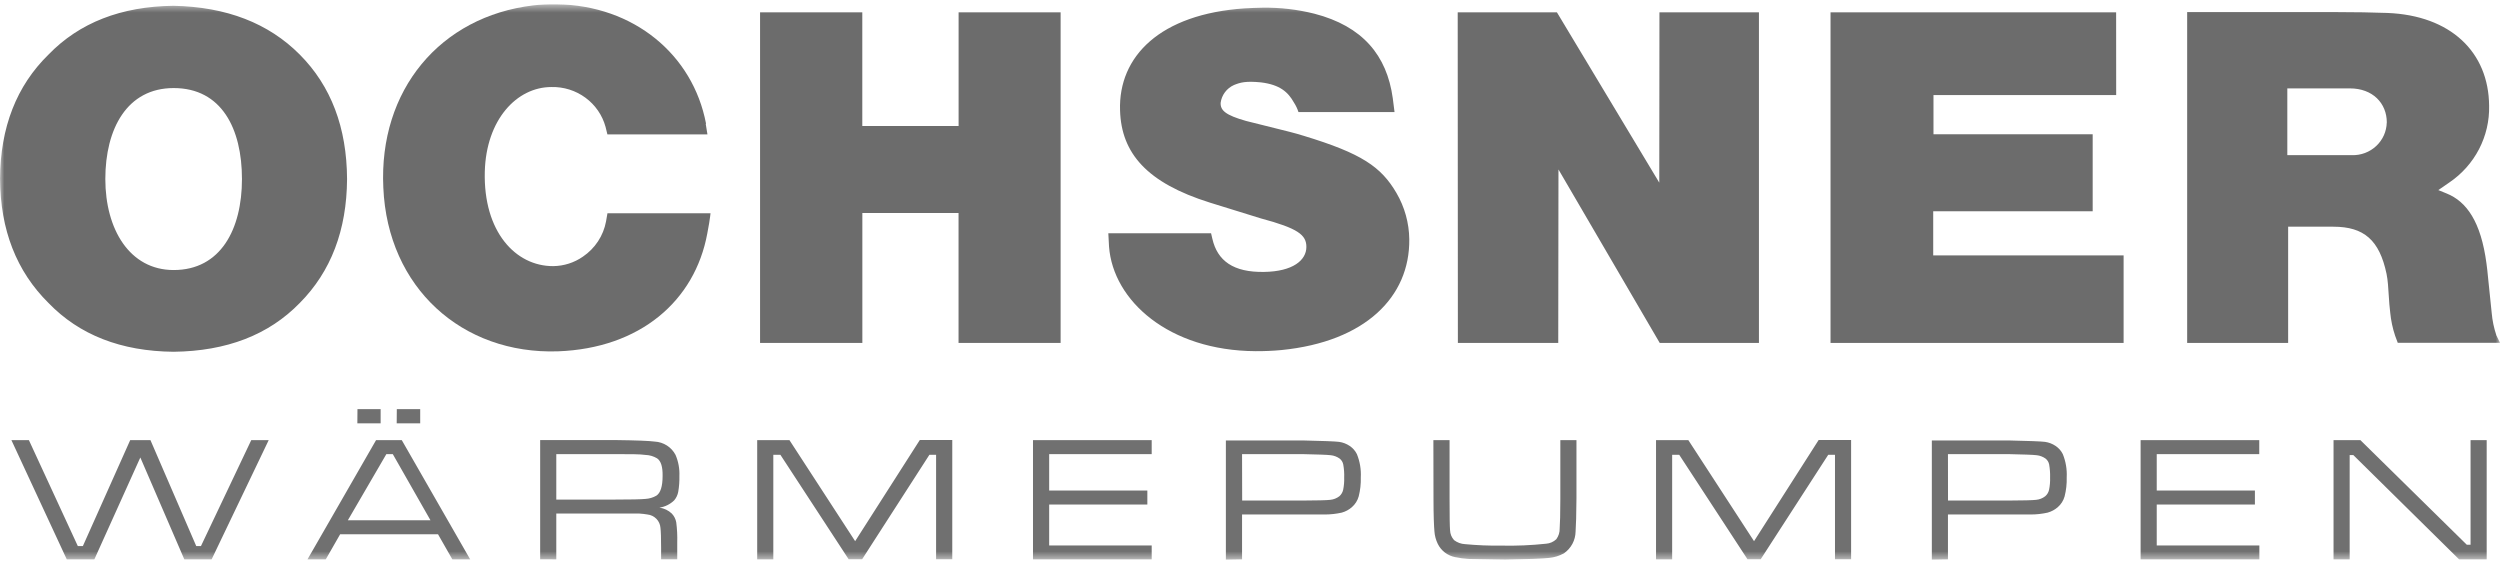
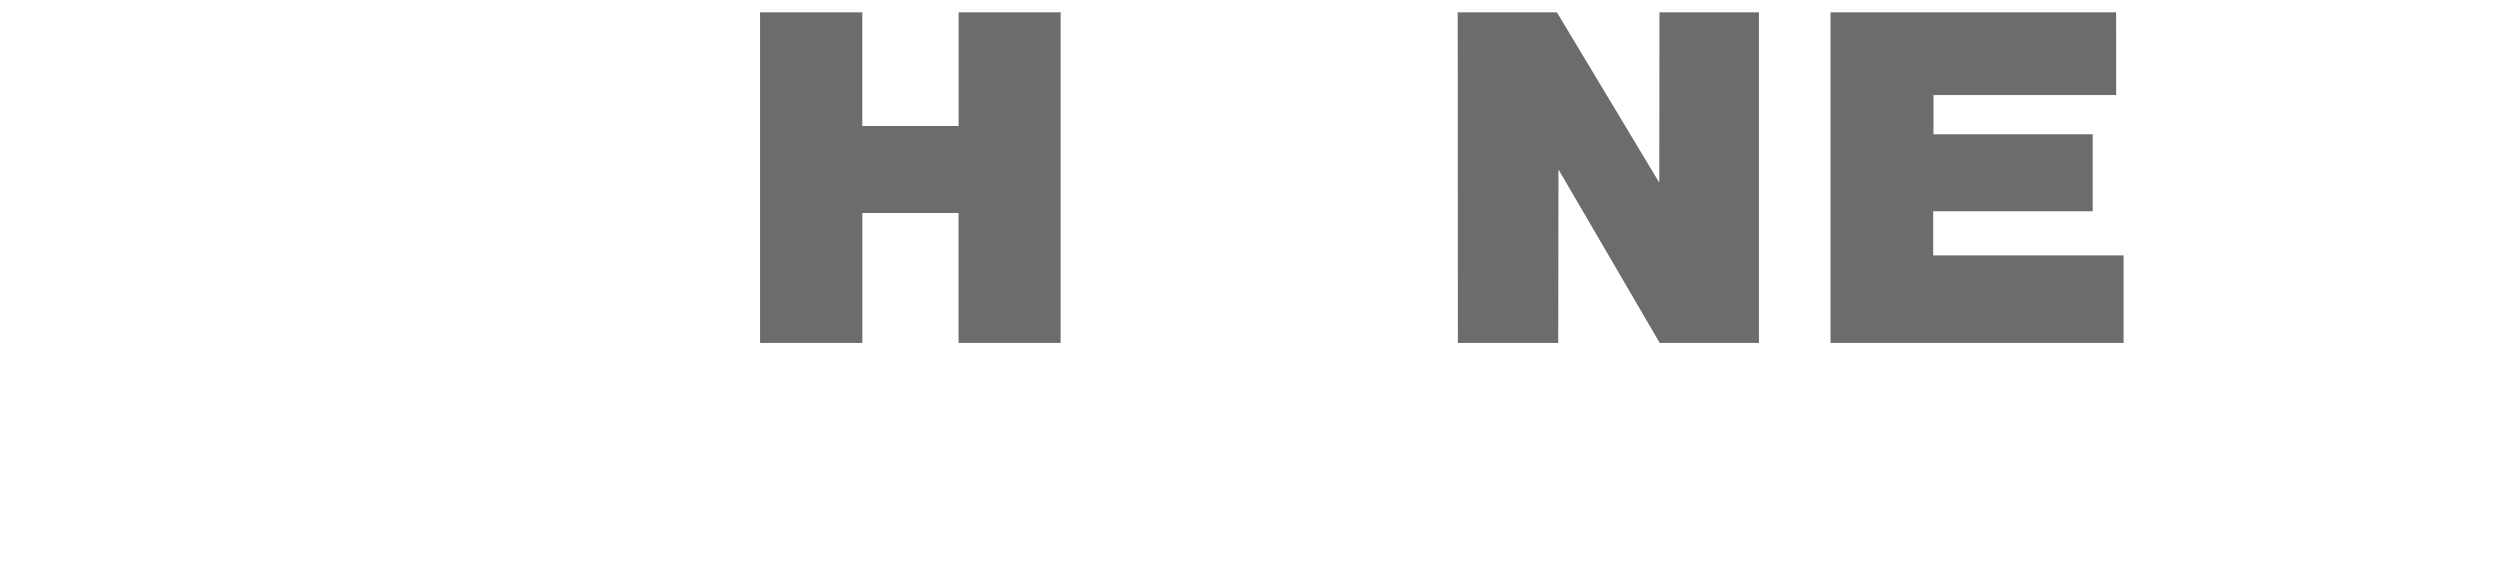
<svg xmlns="http://www.w3.org/2000/svg" width="297" height="67" viewBox="0 0 297 67" fill="none">
  <g clip-path="url(#clip0_3084_866)">
    <mask id="mask0_3084_866" style="mask-type:luminance" maskUnits="userSpaceOnUse" x="0" y="0" width="297" height="67">
-       <path d="M0 0.5H297V66.5H0V0.5Z" fill="white" />
-     </mask>
+       </mask>
    <g mask="url(#mask0_3084_866)">
-       <path d="M131.669 27.711H143.875L144.025 28.356C144.627 30.997 146.536 32.363 150.157 32.305C153.602 32.26 155.198 30.907 155.198 29.335C155.198 27.904 154.21 27.131 149.791 25.946L143.738 24.071C136.272 21.732 133.212 18.22 133.062 13.117C132.853 6.673 137.847 1.673 147.843 0.997C148.562 0.952 149.288 0.926 150 0.913C152.074 0.883 154.142 1.124 156.152 1.628C161.859 3.104 164.762 6.564 165.461 11.667L165.67 13.31H154.256C154.128 12.913 153.948 12.534 153.72 12.183C153.021 10.932 152.053 10.063 149.798 9.786C148.006 9.612 147.372 9.786 146.594 10.101C146.171 10.291 145.803 10.584 145.526 10.953C145.25 11.322 145.073 11.754 145.012 12.208C144.973 13.117 145.594 13.677 148.026 14.367L153.184 15.656C153.766 15.804 154.341 15.965 154.916 16.145C161.755 18.227 164.069 19.805 165.893 22.917C166.874 24.594 167.4 26.491 167.422 28.426C167.501 35.263 162.193 40.592 152.256 41.584C151.228 41.681 150.196 41.726 149.164 41.719C138.841 41.661 132.238 35.708 131.754 29.309L131.669 27.711ZM28.745 21.268C28.745 27.241 26.208 32.08 20.632 32.08C15.402 32.08 12.513 27.241 12.513 21.268C12.513 15.295 15.095 10.462 20.632 10.462C26.339 10.462 28.745 15.301 28.745 21.268ZM41.231 21.268C41.201 15.151 39.329 10.224 35.616 6.487C31.902 2.749 26.904 0.816 20.619 0.688C14.387 0.761 9.433 2.694 5.759 6.487C1.963 10.202 0.044 15.119 0 21.236C0.039 27.314 1.959 32.232 5.759 35.991C9.433 39.797 14.387 41.73 20.619 41.79C26.93 41.717 31.929 39.784 35.616 35.991C39.32 32.254 41.192 27.346 41.231 21.268ZM283.546 14.567C283.533 15.088 283.416 15.602 283.202 16.079C282.987 16.556 282.679 16.986 282.295 17.345C281.911 17.705 281.459 17.985 280.965 18.172C280.47 18.359 279.944 18.447 279.414 18.433H271.733V10.501H279.173C281.866 10.501 283.553 12.253 283.553 14.554M297.007 40.727L296.575 39.857C296.281 38.986 296.092 38.084 296.013 37.17L295.575 32.917C295.529 32.376 295.464 31.841 295.392 31.294C294.738 26.352 293.032 23.935 290.652 22.982L289.672 22.582L290.979 21.68C292.473 20.668 293.687 19.305 294.512 17.714C295.337 16.124 295.748 14.355 295.706 12.569C295.66 6.177 291.129 1.834 283.611 1.538C281.807 1.474 279.813 1.435 277.453 1.435H259.835V40.74H271.831V26.932H277.205C280.846 26.932 282.677 28.529 283.52 32.525C283.6 32.936 283.657 33.351 283.69 33.768C283.84 36.12 283.899 36.674 283.958 37.138C284.047 38.072 284.242 38.992 284.54 39.883L284.854 40.727H297.007Z" fill="#6C6C6C" />
-     </g>
+       </g>
    <path d="M217.467 40.739V1.467H251.396L251.402 11.293H229.698V15.952H248.611V25.101H229.665V30.34H252.285V40.739H217.467ZM173.196 40.739L173.176 1.467H184.963L197.122 21.699L197.142 1.467H208.962V40.739H197.175L185.146 20.133L185.12 40.739H173.196ZM90.295 40.739V1.467H102.441V14.966H113.882V1.467H126.002V40.739H113.875V25.308H102.448V40.739H90.295Z" fill="#6C6C6C" />
    <mask id="mask1_3084_866" style="mask-type:luminance" maskUnits="userSpaceOnUse" x="0" y="0" width="297" height="67">
-       <path d="M0 0.5H297V66.5H0V0.5Z" fill="white" />
-     </mask>
+       </mask>
    <g mask="url(#mask1_3084_866)">
-       <path d="M277.225 66.462H279.14V54.065H279.578L292.15 66.462H295.418V52.287H293.503V64.716H293.058L280.415 52.287H277.225V66.462ZM268.412 66.462V64.8H256.22V59.941H267.883V58.279H256.22V53.949H268.399V52.287H254.305V66.462H268.412ZM231.417 53.949H238.608C240.406 53.988 241.517 54.026 241.942 54.078C242.324 54.115 242.689 54.251 243.001 54.471C243.23 54.647 243.385 54.899 243.439 55.18C243.529 55.692 243.566 56.213 243.551 56.733C243.567 57.225 243.526 57.718 243.426 58.202C243.36 58.495 243.2 58.76 242.969 58.956C242.657 59.198 242.28 59.346 241.884 59.381C241.459 59.432 240.367 59.458 238.615 59.465H231.424L231.417 53.949ZM231.417 66.462V61.121H241.295C241.955 61.118 242.613 61.044 243.256 60.901C243.701 60.778 244.112 60.558 244.459 60.257C244.854 59.916 245.139 59.468 245.276 58.968C245.464 58.229 245.547 57.468 245.525 56.707C245.574 55.765 245.416 54.824 245.061 53.949C244.867 53.556 244.571 53.221 244.204 52.976C243.827 52.721 243.395 52.556 242.943 52.493C242.455 52.433 241.014 52.377 238.621 52.325H229.502V66.501L231.417 66.462ZM196.736 66.462H198.652V54.033H199.495L207.608 66.449H209.164L217.192 54.033H217.996V66.449H219.911V52.274H216.054L208.379 64.291L200.574 52.287H196.736V66.462ZM170.299 59.258C170.299 61.262 170.358 62.557 170.41 63.124C170.446 63.641 170.581 64.146 170.809 64.613C171.007 65.018 171.299 65.372 171.661 65.647C172.024 65.921 172.446 66.107 172.895 66.192C173.411 66.301 173.936 66.372 174.464 66.404C174.941 66.404 176.425 66.456 178.811 66.488C181.57 66.432 183.302 66.363 184.008 66.282C184.638 66.227 185.249 66.04 185.799 65.734C186.219 65.442 186.562 65.056 186.802 64.608C187.041 64.16 187.17 63.663 187.179 63.157C187.231 62.435 187.27 61.133 187.283 59.245V52.287H185.368V59.258C185.368 61.069 185.329 62.242 185.289 62.776C185.305 63.239 185.162 63.693 184.884 64.065C184.554 64.375 184.124 64.562 183.668 64.594C181.906 64.782 180.132 64.858 178.36 64.819C176.922 64.839 175.483 64.781 174.052 64.645C173.577 64.622 173.12 64.455 172.744 64.168C172.45 63.845 172.281 63.43 172.267 62.996C172.228 62.57 172.208 61.333 172.208 59.278V52.287H170.286L170.299 59.258ZM147.556 53.949H154.747C156.545 53.988 157.656 54.026 158.081 54.078C158.463 54.115 158.828 54.251 159.14 54.471C159.368 54.647 159.524 54.899 159.578 55.18C159.671 55.692 159.708 56.212 159.689 56.733C159.706 57.225 159.664 57.718 159.565 58.202C159.498 58.493 159.341 58.757 159.114 58.956C158.8 59.196 158.424 59.344 158.029 59.381C157.597 59.432 156.505 59.458 154.76 59.465H147.569L147.556 53.949ZM147.556 66.462V61.121H157.434C158.093 61.118 158.751 61.044 159.395 60.901C159.84 60.78 160.252 60.559 160.598 60.257C160.993 59.916 161.277 59.468 161.415 58.968C161.602 58.229 161.686 57.468 161.663 56.707C161.713 55.765 161.554 54.824 161.199 53.949C161.005 53.556 160.71 53.221 160.343 52.976C159.966 52.721 159.534 52.556 159.081 52.493C158.593 52.433 157.153 52.377 154.76 52.325H145.634V66.501L147.556 66.462ZM136.821 66.462V64.8H124.642V59.941H136.305V58.279H124.642V53.949H136.821V52.287H122.72V66.462H136.821ZM89.955 66.462H91.87V54.033H92.713L100.826 66.449H102.415L110.41 54.033H111.208V66.449H113.13V52.274H109.273L101.591 64.291L93.786 52.287H89.955V66.462ZM66.087 53.949H73.134C74.866 53.949 76.05 53.949 76.677 54.046C77.167 54.06 77.645 54.2 78.063 54.452C78.521 54.765 78.739 55.461 78.717 56.539C78.717 57.783 78.469 58.562 77.978 58.885C77.58 59.114 77.132 59.246 76.671 59.271C76.141 59.323 74.945 59.349 73.075 59.349H66.087V53.949ZM66.087 66.462V61.011H75.971C76.289 61.032 76.605 61.068 76.919 61.121C77.323 61.165 77.698 61.347 77.98 61.635C78.262 61.923 78.432 62.3 78.462 62.699C78.514 63.129 78.54 63.928 78.54 65.096V66.456H80.456V64.439C80.479 63.642 80.44 62.845 80.338 62.055C80.27 61.666 80.088 61.306 79.815 61.017C79.413 60.631 78.895 60.382 78.338 60.309C79 60.21 79.613 59.908 80.09 59.445C80.339 59.154 80.506 58.803 80.574 58.427C80.681 57.81 80.727 57.184 80.711 56.559C80.751 55.696 80.594 54.835 80.253 54.039C80.017 53.588 79.665 53.205 79.233 52.928C78.801 52.651 78.303 52.49 77.789 52.461C77.113 52.37 75.562 52.31 73.134 52.28H64.171V66.456L66.087 66.462ZM47.128 50.289H49.92V48.607H47.141L47.128 50.289ZM42.454 50.289H45.219V48.607H42.467L42.454 50.289ZM41.323 61.81L45.899 53.949H46.664L51.142 61.81H41.323ZM55.862 66.462L47.73 52.287H44.677L36.525 66.462H38.695L40.408 63.472H52.038L53.744 66.462H55.862ZM7.937 66.462H11.205L16.671 54.349L21.901 66.462H25.137L31.922 52.287H29.85L23.875 64.871H23.313L17.873 52.287H15.468L9.846 64.871H9.244L3.432 52.287H1.354L7.937 66.462Z" fill="#707070" />
-       <path d="M83.842 14.727L84.045 15.97H72.16L71.937 15.062C71.556 13.68 70.716 12.464 69.551 11.607C68.386 10.751 66.964 10.305 65.511 10.339C61.399 10.339 57.758 14.205 57.594 20.384C57.405 27.53 61.255 31.634 65.72 31.615C66.986 31.602 68.218 31.209 69.251 30.488C69.964 30.004 70.574 29.386 71.046 28.67C71.517 27.953 71.84 27.152 71.996 26.312L72.166 25.333H84.411C84.411 25.333 84.345 25.932 84.247 26.518C84.149 27.105 84.025 27.743 84.025 27.743C82.547 35.758 76.03 41.383 66.282 41.738C54.914 42.118 46.049 34.199 45.539 22.291C44.984 10.693 52.299 1.956 63.341 0.642C64.271 0.532 65.208 0.487 66.145 0.506C75.298 0.642 82.312 6.492 83.875 14.682" fill="#6C6C6C" />
-     </g>
+       </g>
  </g>
  <defs>
    <clipPath id="clip0_3084_866">
      <rect width="297" height="66" fill="white" transform="translate(0 0.5)" />
    </clipPath>
  </defs>
</svg>